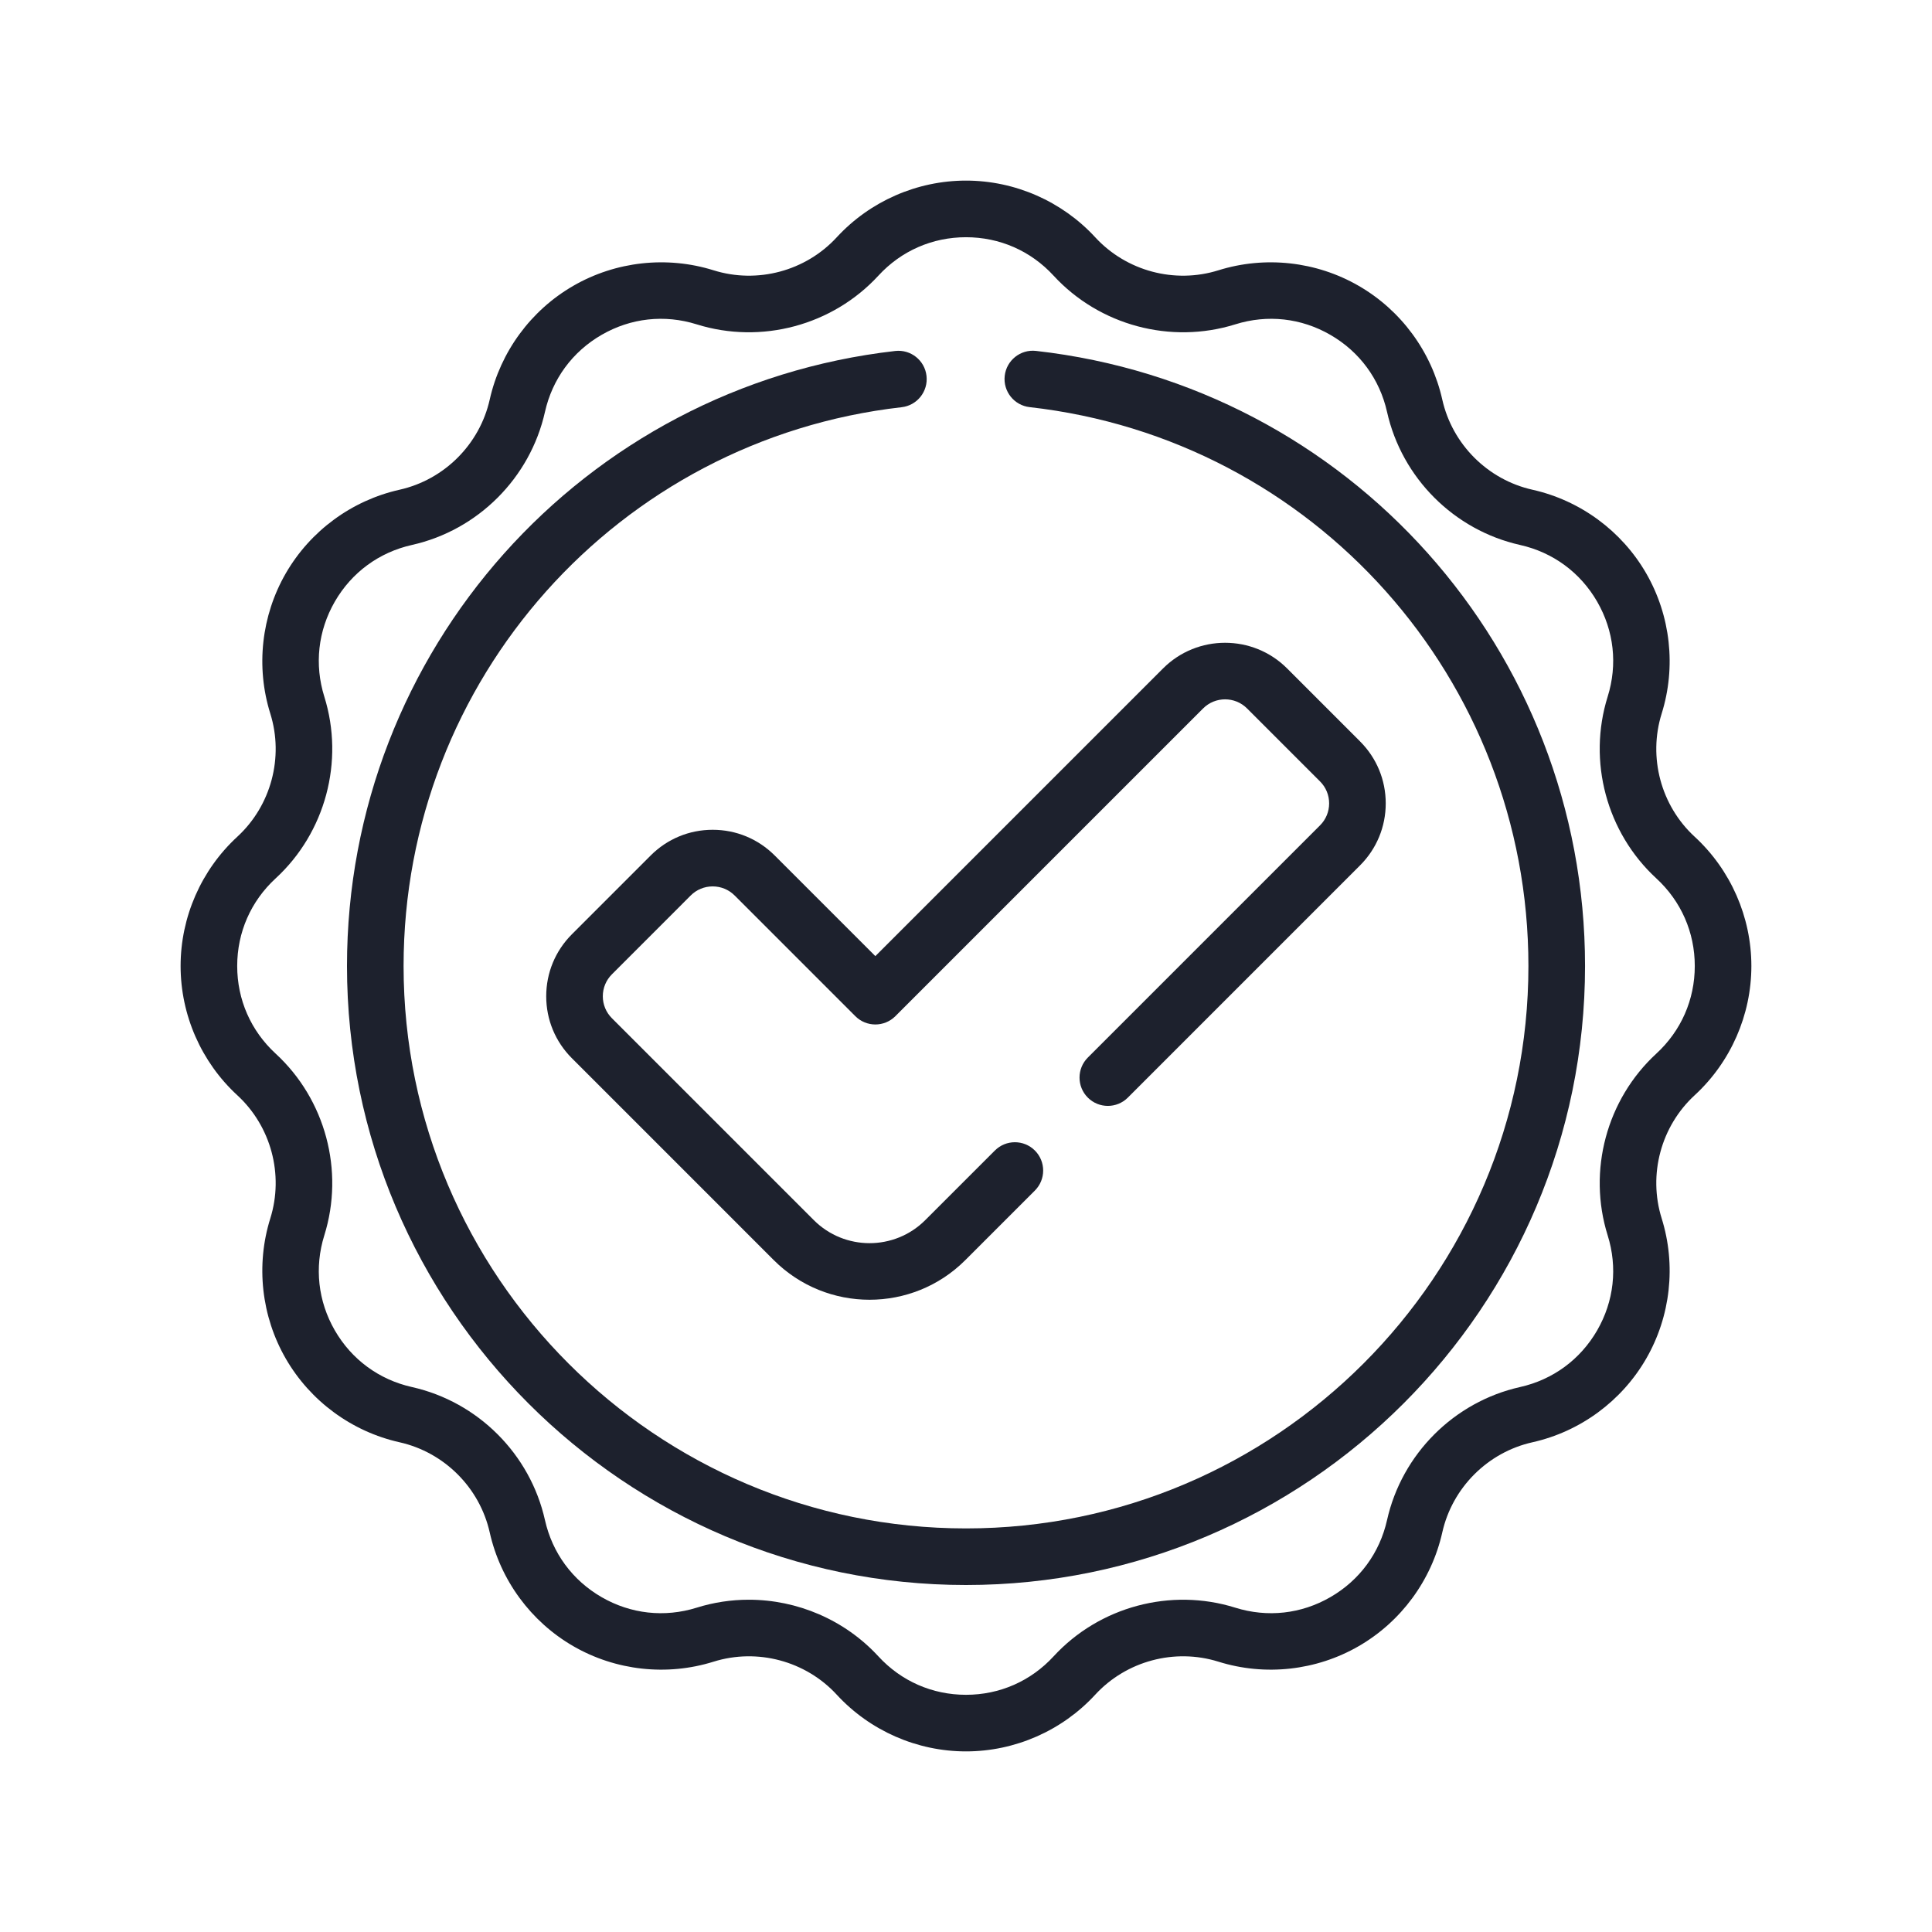
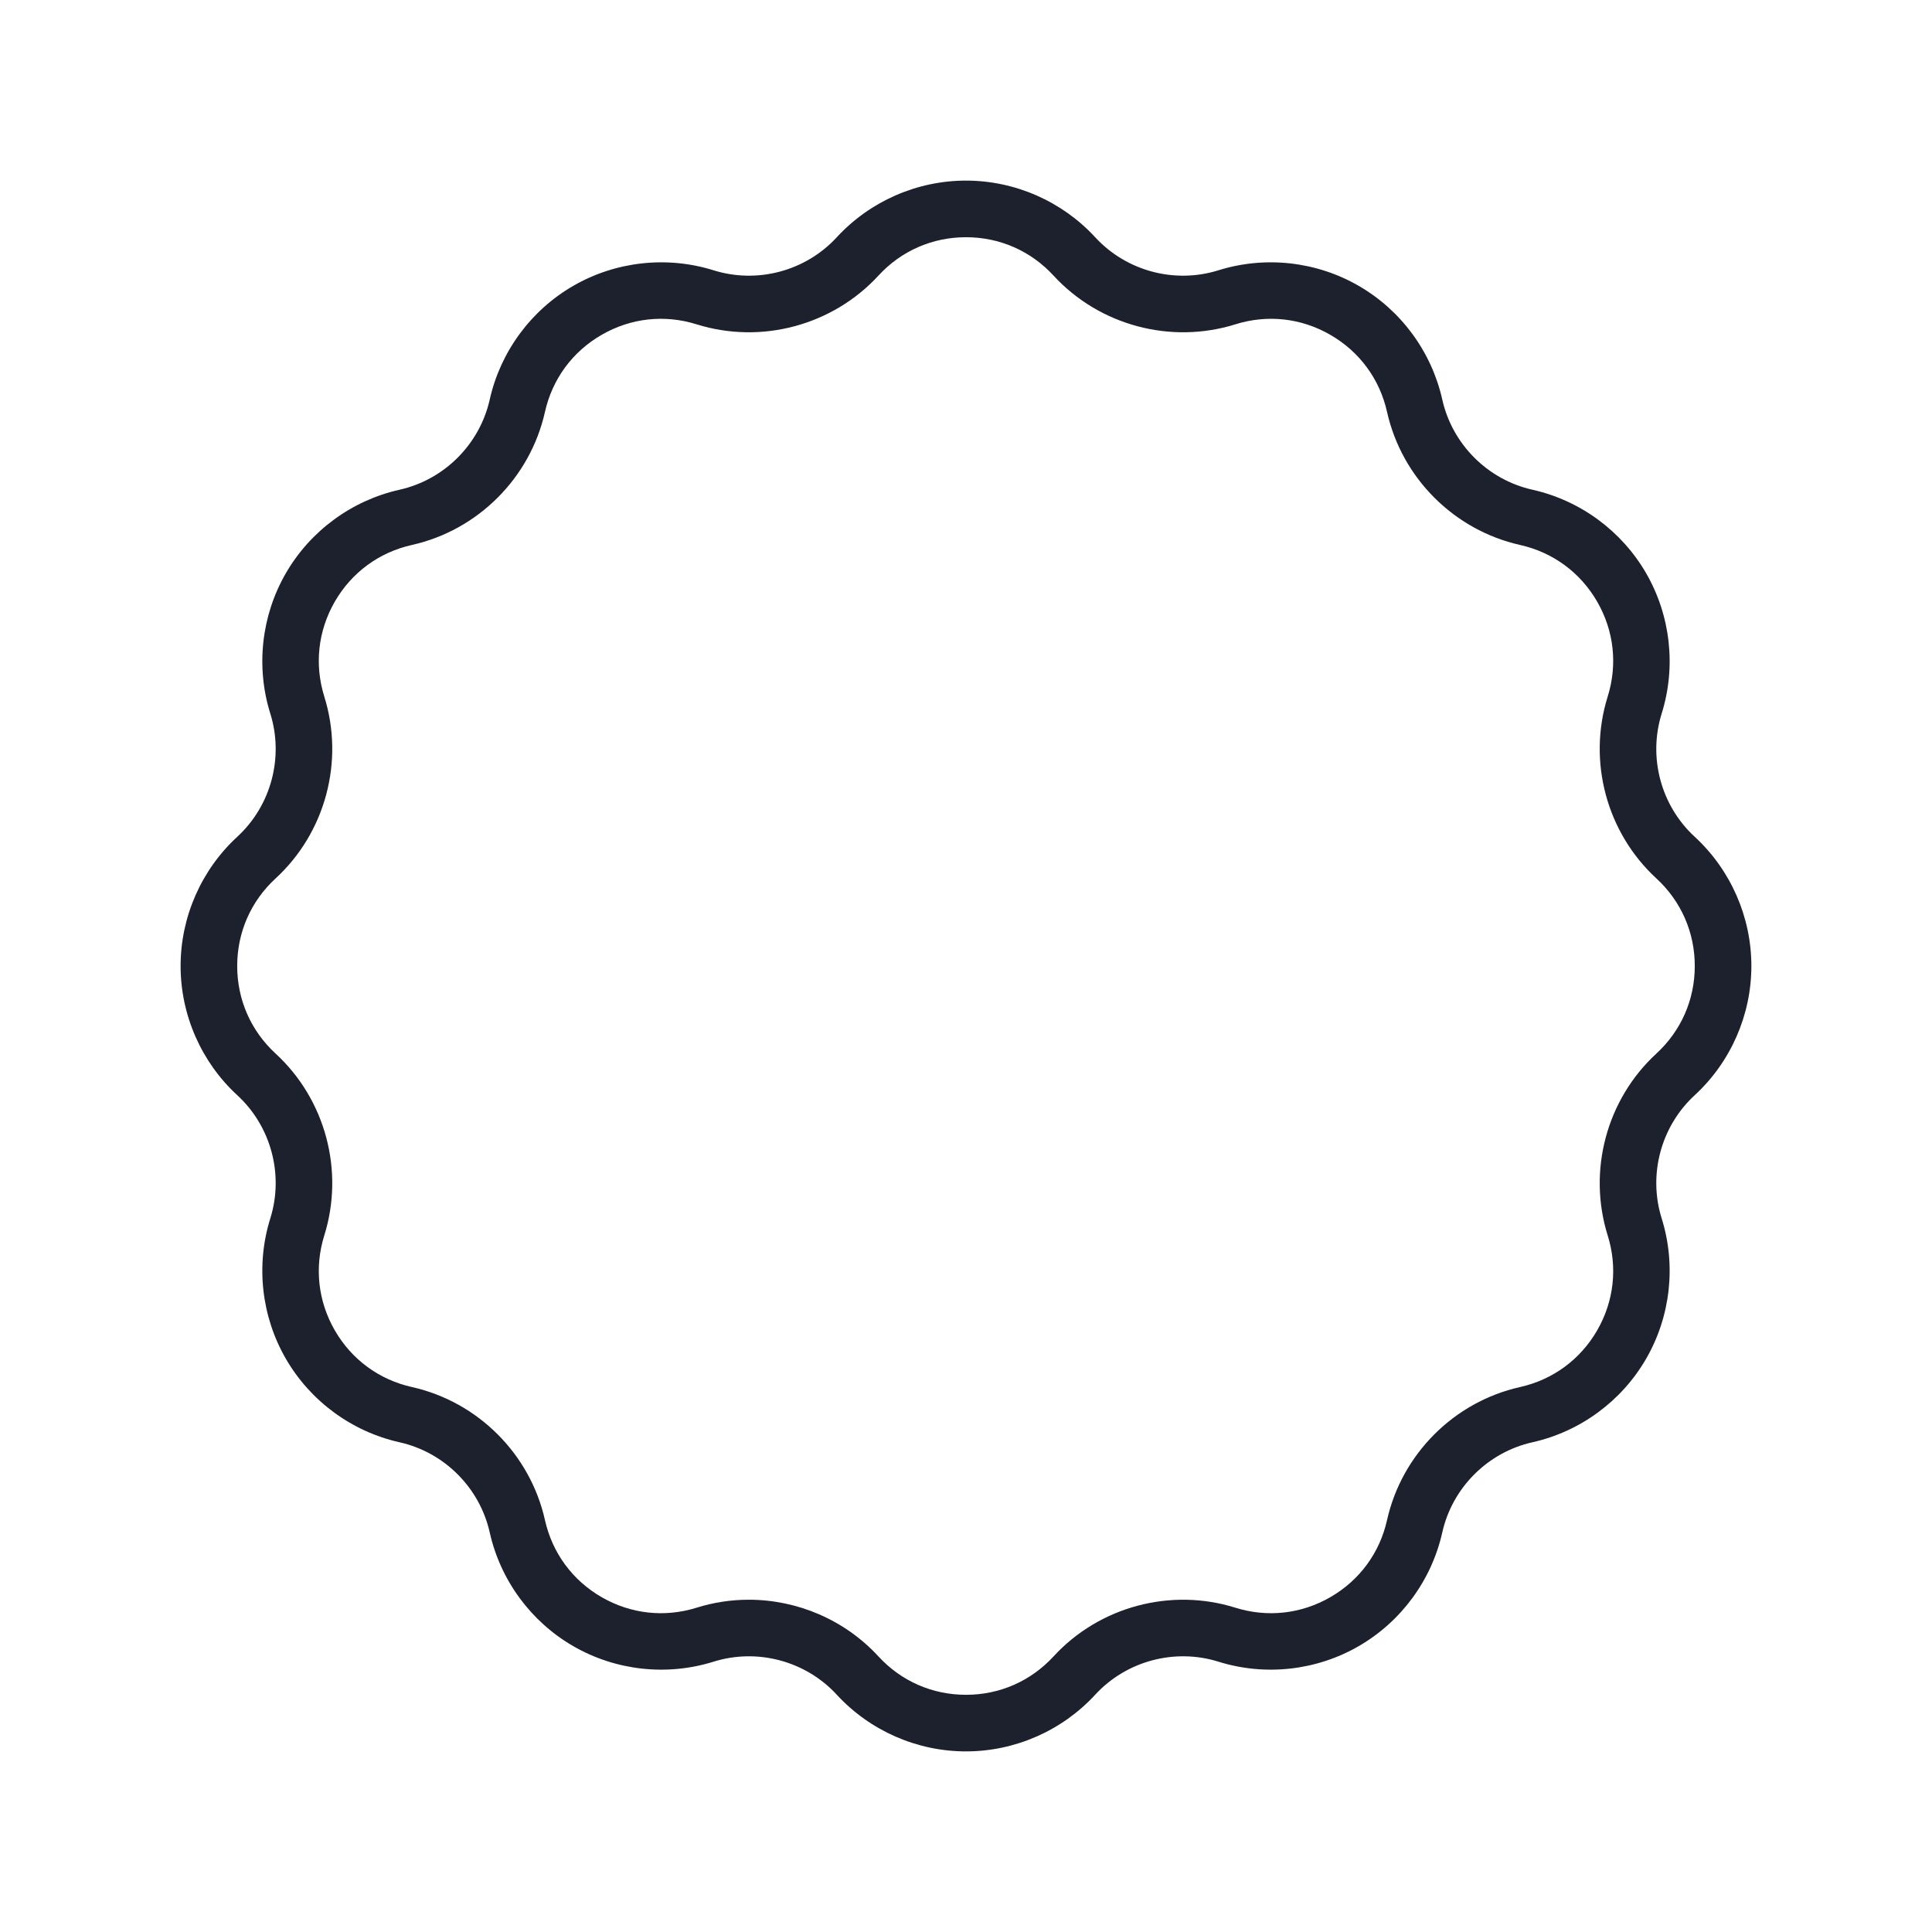
<svg xmlns="http://www.w3.org/2000/svg" width="75" height="75" viewBox="0 0 75 75" fill="none">
-   <path d="M40.218 13.622C39.615 13.554 39.071 13.988 39.003 14.59C38.935 15.193 39.369 15.737 39.972 15.805C51.01 17.048 59.333 26.375 59.333 37.5C59.333 49.539 49.539 59.333 37.5 59.333C25.461 59.333 15.667 49.539 15.667 37.5C15.667 26.389 23.978 17.064 35 15.808C35.603 15.74 36.036 15.195 35.967 14.592C35.899 13.989 35.355 13.556 34.751 13.625C22.619 15.008 13.47 25.271 13.47 37.5C13.47 50.75 24.25 61.53 37.5 61.53C50.751 61.53 61.531 50.75 61.531 37.5C61.531 25.255 52.368 14.99 40.218 13.622Z" fill="#1D212D" />
  <path d="M64.506 47.298C63.974 45.599 64.477 43.723 65.787 42.517C67.186 41.23 67.988 39.401 67.988 37.5C67.988 35.599 67.186 33.77 65.787 32.482C64.477 31.277 63.974 29.4 64.506 27.701C65.074 25.887 64.854 23.902 63.904 22.255C62.953 20.609 61.344 19.426 59.489 19.011C57.752 18.622 56.378 17.248 55.989 15.511C55.573 13.656 54.391 12.046 52.744 11.096C51.098 10.145 49.113 9.926 47.298 10.493C45.599 11.025 43.723 10.522 42.517 9.212C41.23 7.814 39.401 7.011 37.5 7.011C35.598 7.011 33.77 7.814 32.482 9.212C31.277 10.522 29.4 11.025 27.701 10.493C25.887 9.926 23.901 10.145 22.255 11.096C20.609 12.046 19.426 13.656 19.011 15.511C18.621 17.248 17.248 18.622 15.511 19.011C13.655 19.426 12.046 20.609 11.095 22.255C10.145 23.902 9.925 25.887 10.493 27.701C11.025 29.4 10.522 31.277 9.212 32.482C7.813 33.77 7.011 35.599 7.011 37.5C7.011 39.401 7.813 41.23 9.212 42.517C10.522 43.723 11.025 45.599 10.493 47.298C9.925 49.113 10.145 51.098 11.095 52.744C12.046 54.391 13.655 55.574 15.511 55.989C17.248 56.378 18.621 57.752 19.011 59.489C19.426 61.344 20.609 62.953 22.255 63.904C23.902 64.855 25.887 65.074 27.701 64.506C29.4 63.975 31.277 64.478 32.482 65.787C33.77 67.186 35.598 67.989 37.5 67.989C39.401 67.989 41.23 67.186 42.517 65.787C43.723 64.478 45.599 63.975 47.298 64.506C49.112 65.074 51.098 64.855 52.744 63.904C54.391 62.953 55.573 61.344 55.989 59.489C56.378 57.752 57.752 56.378 59.489 55.989C61.344 55.574 62.953 54.391 63.904 52.744C64.854 51.098 65.074 49.113 64.506 47.298ZM62.409 47.955C62.8 49.203 62.655 50.514 62.001 51.646C61.347 52.778 60.284 53.559 59.008 53.845C56.446 54.419 54.419 56.446 53.845 59.009C53.559 60.285 52.778 61.347 51.645 62.001C50.513 62.655 49.202 62.8 47.954 62.41C45.448 61.625 42.679 62.367 40.9 64.3C40.015 65.262 38.807 65.792 37.5 65.792C36.192 65.792 34.984 65.262 34.099 64.3C32.791 62.879 30.948 62.101 29.067 62.101C28.39 62.101 27.708 62.202 27.045 62.41C25.797 62.8 24.486 62.655 23.354 62.001C22.222 61.347 21.441 60.285 21.155 59.009C20.581 56.446 18.554 54.419 15.991 53.845C14.715 53.559 13.652 52.778 12.998 51.646C12.345 50.514 12.2 49.203 12.59 47.955C13.374 45.448 12.633 42.679 10.7 40.901C9.738 40.015 9.208 38.808 9.208 37.5C9.208 36.193 9.738 34.985 10.7 34.099C12.633 32.321 13.374 29.552 12.59 27.045C12.2 25.797 12.345 24.487 12.998 23.354C13.652 22.222 14.715 21.441 15.991 21.155C18.554 20.581 20.581 18.554 21.155 15.991C21.441 14.716 22.221 13.653 23.354 12.999C24.486 12.345 25.797 12.2 27.045 12.591C29.551 13.375 32.32 12.633 34.099 10.701C34.984 9.738 36.192 9.209 37.5 9.209C38.807 9.209 40.015 9.738 40.9 10.701C42.679 12.633 45.448 13.375 47.954 12.591C49.202 12.2 50.513 12.345 51.645 12.999C52.778 13.653 53.559 14.715 53.845 15.991C54.419 18.554 56.446 20.581 59.008 21.155C60.284 21.441 61.347 22.222 62.001 23.354C62.655 24.487 62.8 25.797 62.409 27.045C61.625 29.552 62.367 32.321 64.299 34.099C65.261 34.985 65.791 36.193 65.791 37.5C65.791 38.808 65.261 40.015 64.299 40.901C62.367 42.679 61.625 45.448 62.409 47.955Z" fill="#1D212D" />
-   <path d="M42.229 41.055C41.8 41.484 41.8 42.18 42.229 42.609C42.658 43.038 43.354 43.038 43.783 42.609L52.797 33.594C53.44 32.951 53.794 32.096 53.794 31.187C53.794 30.278 53.44 29.423 52.797 28.781L49.964 25.947C48.637 24.621 46.478 24.621 45.151 25.947L33.981 37.117L30.073 33.209C29.43 32.566 28.576 32.212 27.666 32.212C26.757 32.212 25.903 32.566 25.26 33.209L22.201 36.268C21.558 36.911 21.204 37.766 21.204 38.675C21.204 39.584 21.558 40.438 22.201 41.081L30.038 48.918C31.063 49.943 32.409 50.456 33.755 50.456C35.102 50.456 36.448 49.943 37.473 48.918L40.174 46.217C40.603 45.788 40.603 45.092 40.174 44.663C39.745 44.234 39.05 44.234 38.621 44.663L35.919 47.364C34.726 48.558 32.785 48.558 31.591 47.364L23.755 39.528C23.527 39.3 23.401 38.997 23.401 38.675C23.401 38.353 23.527 38.05 23.755 37.822L26.813 34.763C27.041 34.535 27.344 34.41 27.666 34.41C27.988 34.41 28.291 34.535 28.519 34.763L33.204 39.448C33.633 39.877 34.329 39.877 34.758 39.448L46.705 27.501C47.175 27.031 47.94 27.031 48.41 27.501L51.244 30.335C51.472 30.562 51.597 30.865 51.597 31.187C51.597 31.509 51.471 31.813 51.244 32.04L42.229 41.055Z" fill="#1D212D" />
</svg>